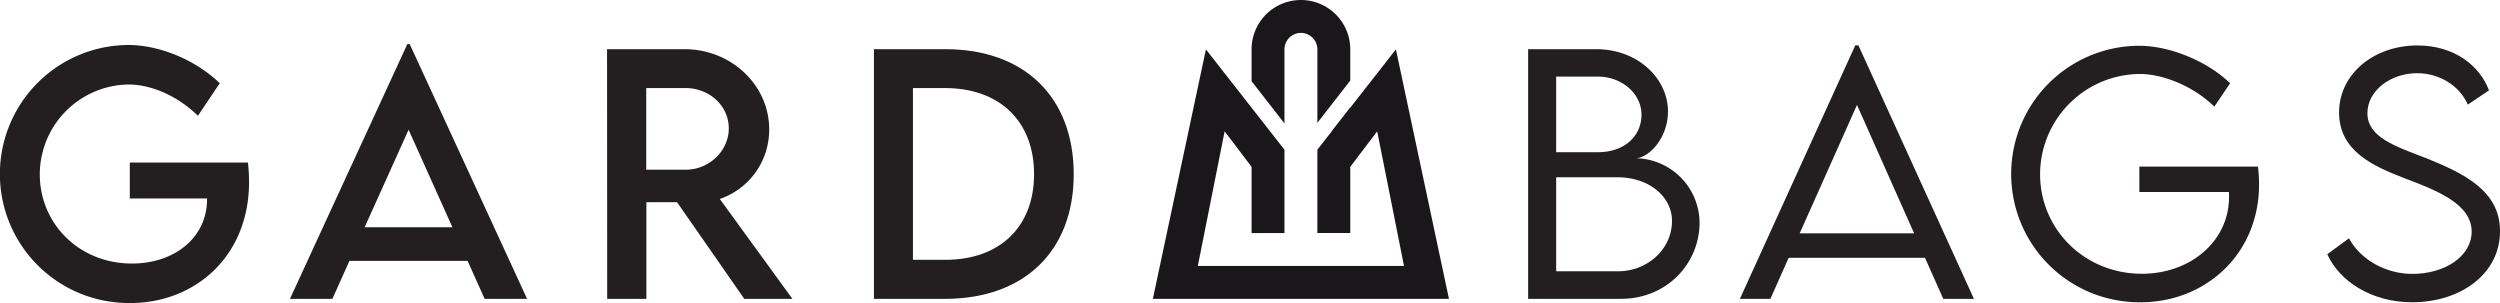
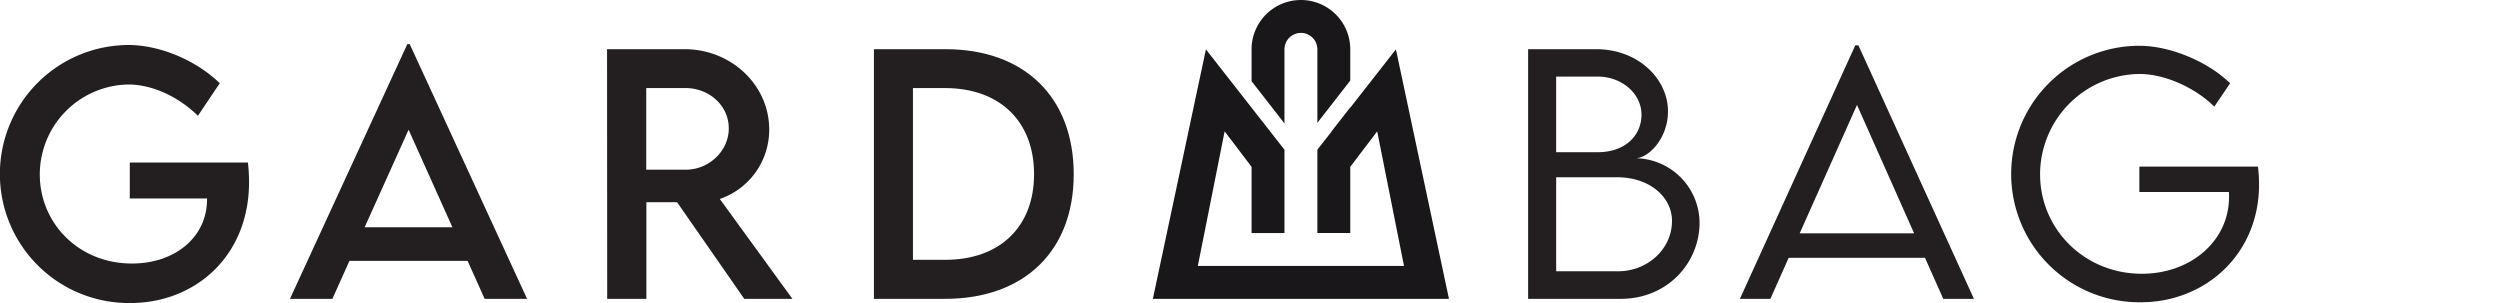
<svg xmlns="http://www.w3.org/2000/svg" width="705.015" height="85.457" viewBox="0 0 705.015 85.457">
  <g id="Group_1614" data-name="Group 1614" transform="translate(-66.166 -233.292)">
    <g id="Group_1605" data-name="Group 1605">
      <path id="Path_294" data-name="Path 294" d="M136.4,284.636c0,20.921-15.2,34.113-33.5,34.113a36.385,36.385,0,1,1-.4-72.768c8.867.046,19,4.328,25.639,10.789l-6.159,9.175c-5.5-5.417-12.927-8.823-19.61-8.823a25.387,25.387,0,0,0-24.984,25.33c0,13.8,10.965,25.157,25.988,25.157,12.1,0,21.183-7.382,21.183-18.126v-.219H102.767V279.132h33.324A52.172,52.172,0,0,1,136.4,284.636Z" fill="#231f20" />
    </g>
    <g id="Group_1606" data-name="Group 1606">
      <path id="Path_295" data-name="Path 295" d="M198.034,306.866H164.71l-4.806,10.7H147.939l33.105-71.846h.654l33.108,71.846H202.838Zm-4.279-9.476-12.362-27.514-12.4,27.514Z" fill="#231f20" />
    </g>
    <g id="Group_1607" data-name="Group 1607">
      <path id="Path_296" data-name="Path 296" d="M276.054,317.568,257.1,290.313H248.45v27.255H237.4l-.043-70.406h21.881c13.1,0,23.848,10.092,23.848,22.627A20.6,20.6,0,0,1,269.152,289.4l20.484,28.171ZM259.5,281.143c6.639.041,12.187-5.331,12.187-11.618,0-6.553-5.634-11.4-12.187-11.4H248.407v23.018Z" fill="#231f20" />
    </g>
    <g id="Group_1608" data-name="Group 1608">
      <path id="Path_297" data-name="Path 297" d="M368.961,282.452c0,21.619-13.933,35.116-36.3,35.116H312.618V247.162h20.047C355.028,247.116,368.961,260.66,368.961,282.452Zm-11.182-.041c0-14.939-9.7-24.286-25.157-24.286h-9V306.56h9.126C348.126,306.56,357.779,297.258,357.779,282.411Z" fill="#231f20" />
    </g>
    <g id="Group_1609" data-name="Group 1609">
      <path id="Path_298" data-name="Path 298" d="M545.455,296.082c0,11.135-8.824,21.486-22.275,21.486H497.106V247.162h19.215c11.747,0,20.224,8.3,20.224,17.556,0,7.647-5.544,13.192-9.129,13.192A18.319,18.319,0,0,1,545.455,296.082Zm-40.442-41.19V276.21h11.7c7.648.04,12.363-4.634,12.363-10.57,0-6.029-5.632-10.748-12.317-10.748Zm32.667,40.666c0-6.6-6.247-12.317-15.549-12.276H505.013v26.511h17.515C530.563,309.793,537.68,303.724,537.68,295.558Z" fill="#231f20" />
    </g>
    <g id="Group_1610" data-name="Group 1610">
      <path id="Path_299" data-name="Path 299" d="M609.024,305.995H570.582l-5.153,11.573h-8.6l32.54-71.495h.876l32.58,71.495h-8.645Zm-3.061-6.9-16.115-36.206-16.16,36.206Z" fill="#231f20" />
    </g>
    <g id="Group_1611" data-name="Group 1611">
      <path id="Path_300" data-name="Path 300" d="M703.234,285.293c0,19.74-15.193,33.237-33.365,33.237a36.166,36.166,0,1,1-.3-72.33c8.65.046,19.169,4.414,25.5,10.57l-4.45,6.6c-5.463-5.417-14.022-9.216-21.1-9.216a28.344,28.344,0,0,0-28.039,28.258c0,15.458,12.449,28.08,28.7,28.08,13.757,0,24.587-9.216,24.587-21.66,0-.524,0-1.007-.041-1.4H669.477v-7.165h33.452A45.029,45.029,0,0,1,703.234,285.293Z" fill="#231f20" />
    </g>
    <g id="Group_1612" data-name="Group 1612">
-       <path id="Path_301" data-name="Path 301" d="M722.48,304.987l6.115-4.5c3.188,6.029,10.4,10.046,17.861,10.046,9.216,0,16.731-4.98,16.731-11.925,0-7.907-10.091-11.7-19.088-15.111-8.651-3.361-18.3-7.6-18.3-18.472,0-10.835,9.745-18.915,22.107-18.915,10.438,0,17.556,5.722,20.173,12.667l-5.982,4.018c-2.272-5.285-7.949-8.865-14.282-8.865-7.556,0-14.023,4.98-14.023,11.268,0,6.812,7.734,9.3,16.818,12.8,10.57,4.282,20.575,9.175,20.575,20.483,0,12.143-11.227,20.05-24.766,20.05C734.837,318.53,725.846,312.5,722.48,304.987Z" fill="#231f20" />
-     </g>
+       </g>
    <g id="Group_1613" data-name="Group 1613">
-       <path id="Path_302" data-name="Path 302" d="M406.118,297.465l-.014.07-.354,1.777Z" fill="#1a171b" />
      <path id="Path_303" data-name="Path 303" d="M460.316,299.313l-.351-1.764,0-.012Z" fill="#1a171b" />
      <path id="Path_304" data-name="Path 304" d="M459.822,247.216l-12.871,16.441v-.1l-5.269,6.767h.046l-4.055,5.18v23.5h9.278V280.334l7.592-10,5.414,27.181-.009-.044.014.07,0,.013,2.143,10.741H403.959l2.145-10.754,5.419-27.207,7.592,10v18.678h9.278v-23.5l-22.149-28.293-14.965,70.352h83.505Z" fill="#1a171b" />
      <path id="Path_305" data-name="Path 305" d="M428.394,247.209a4.639,4.639,0,0,1,9.279,0v20.718l9.278-11.917v-8.8a13.917,13.917,0,0,0-27.835,0v8.973l9.278,11.918Z" fill="#1a171b" />
    </g>
  </g>
</svg>